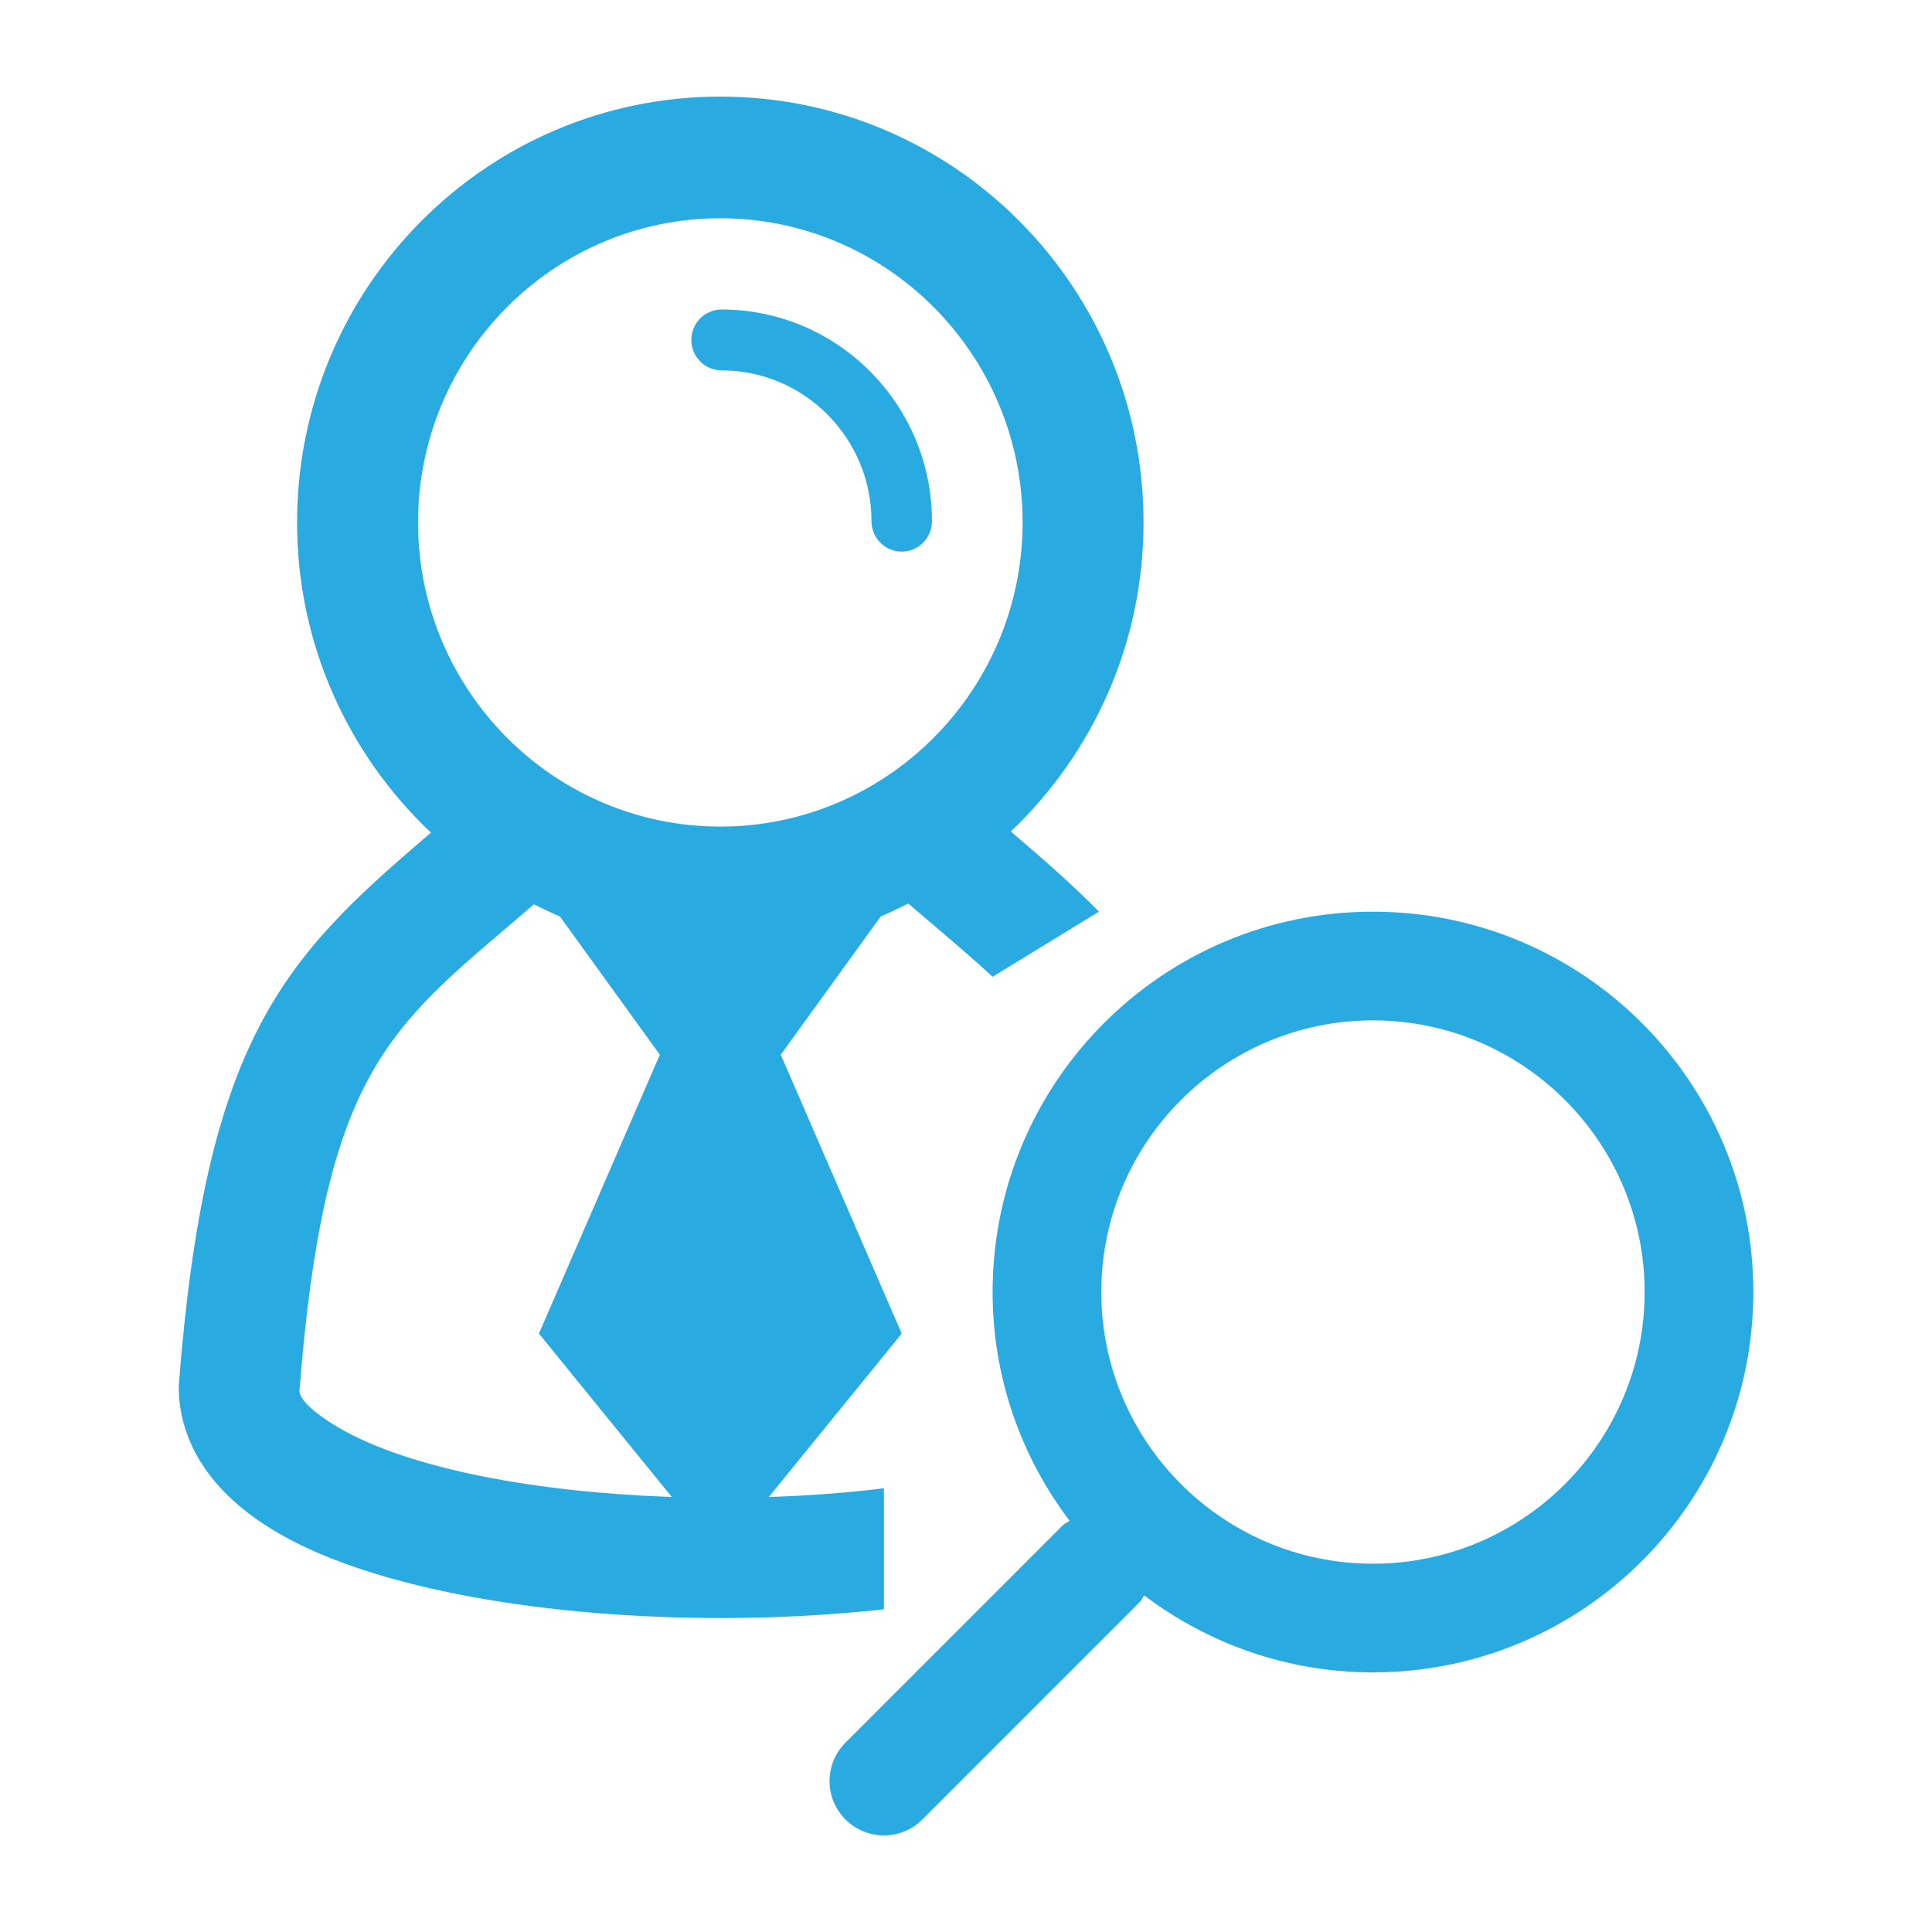
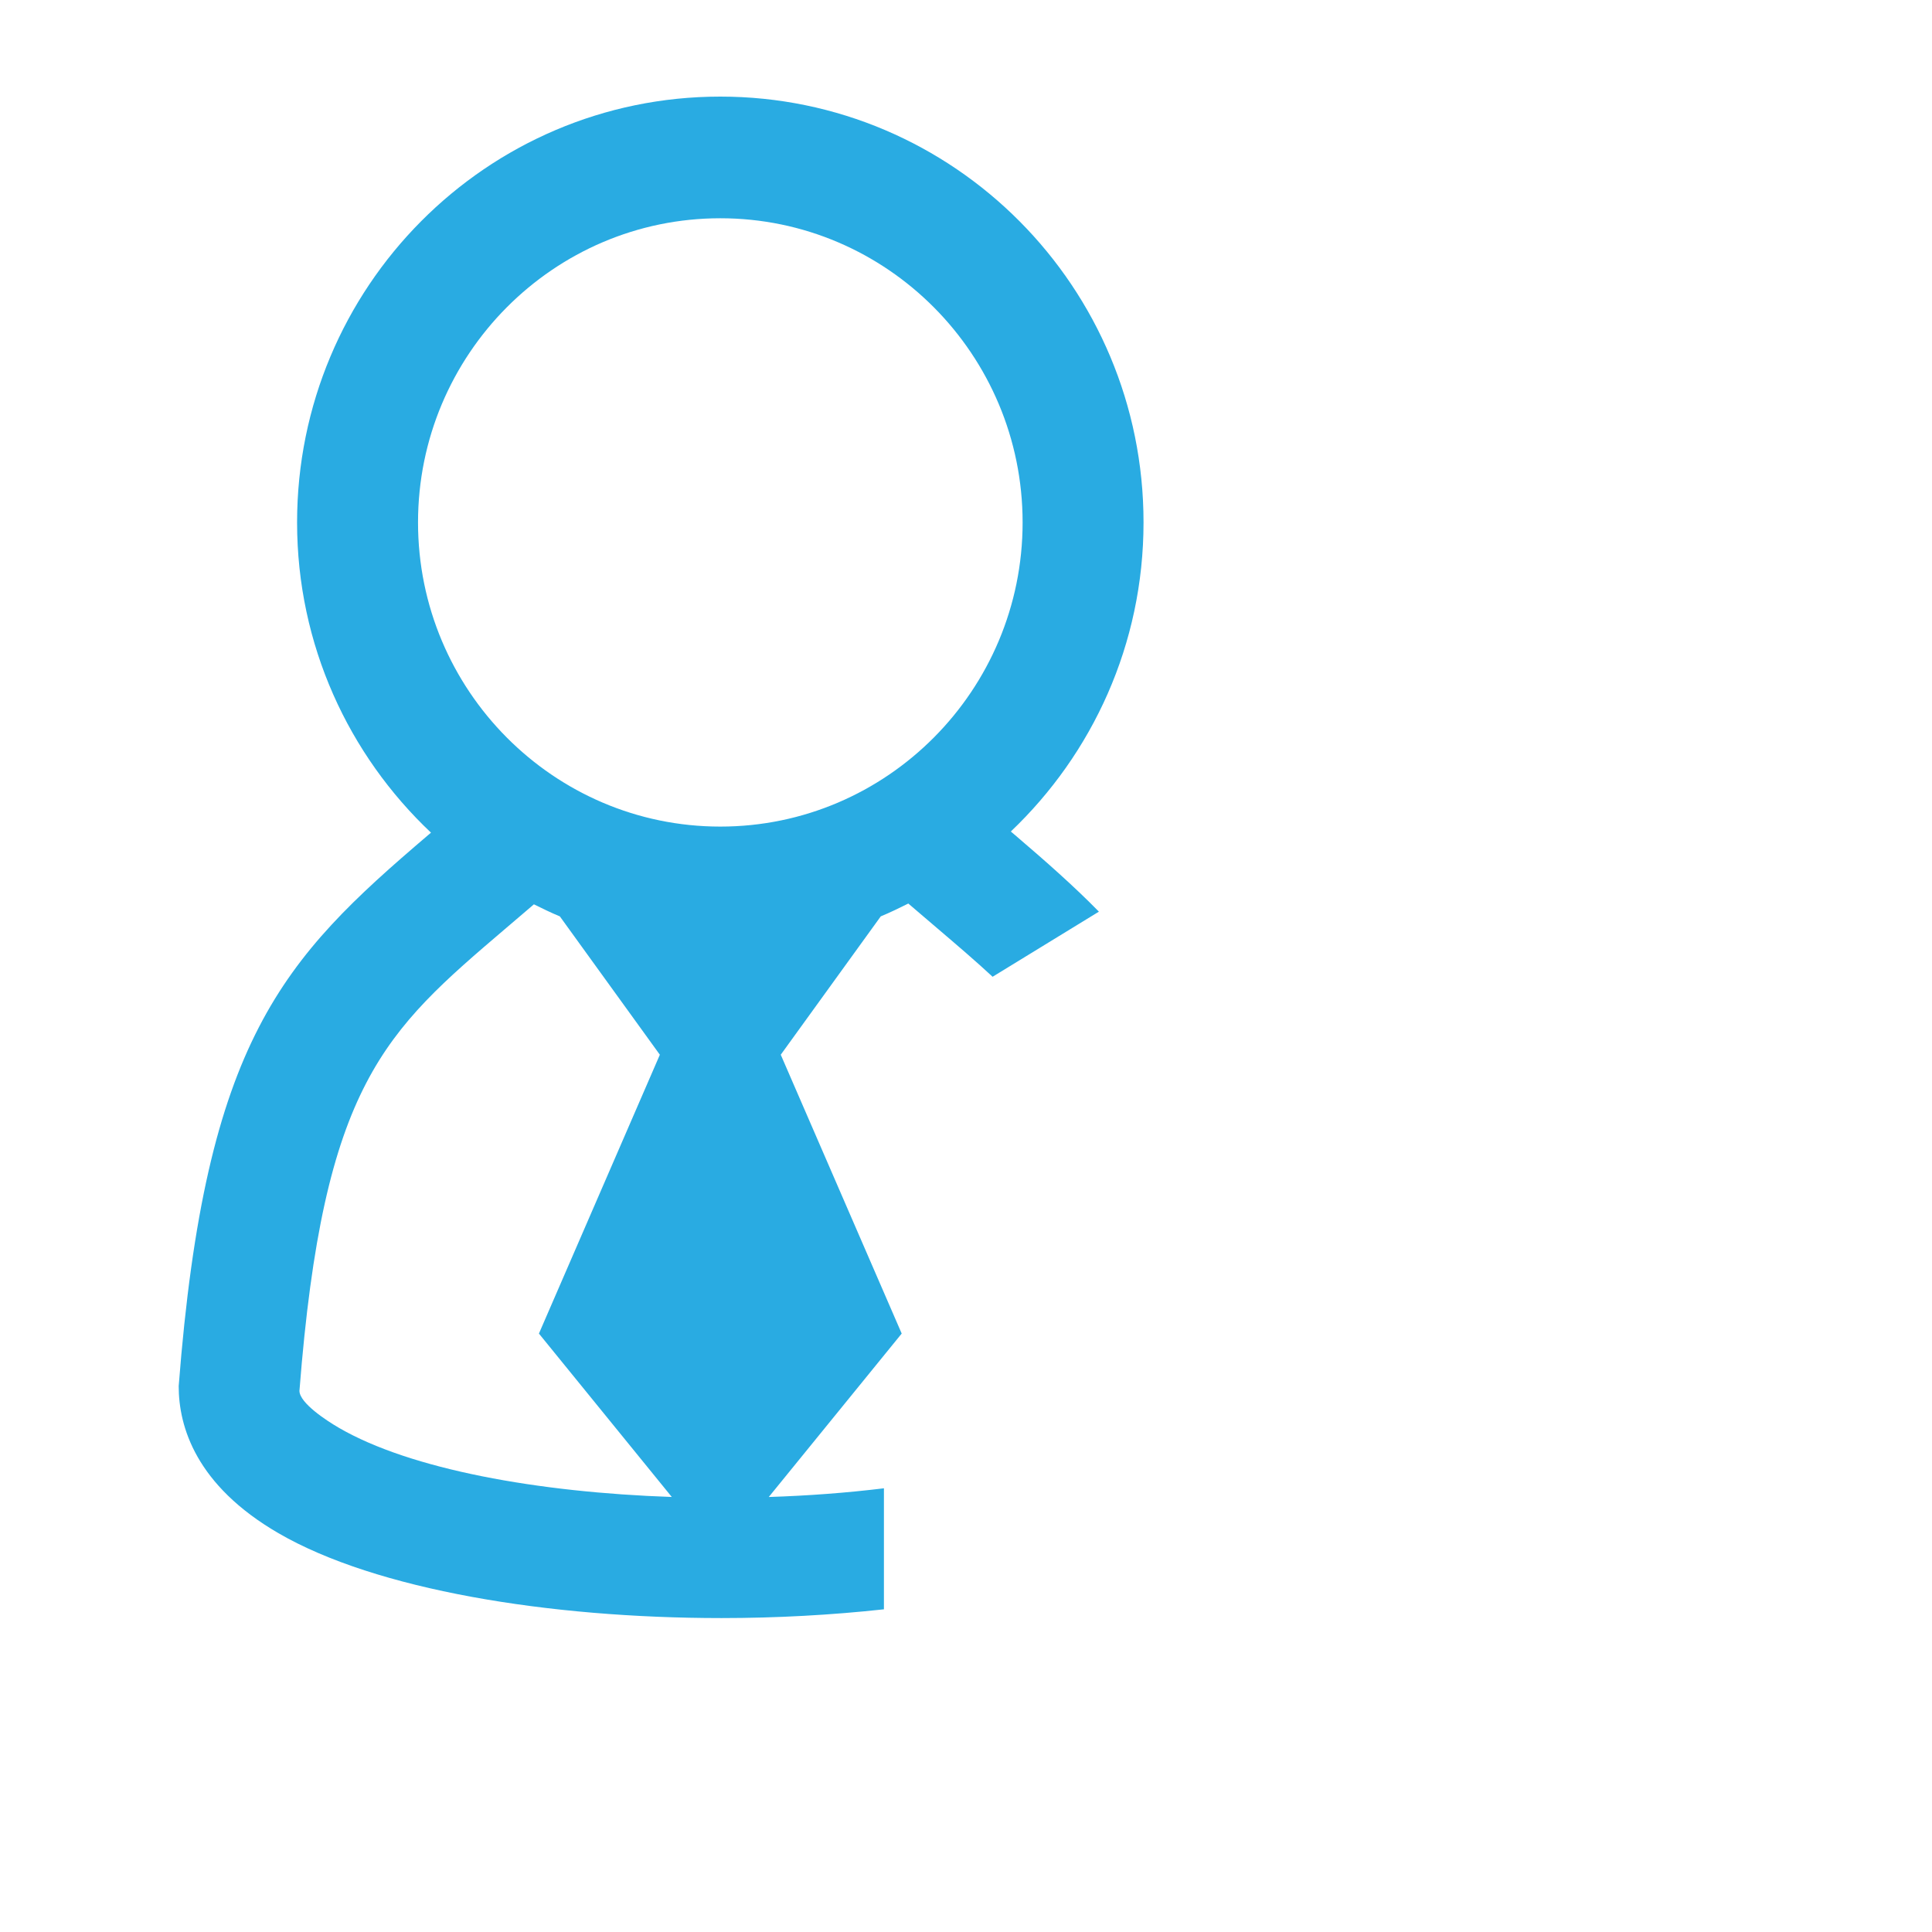
<svg xmlns="http://www.w3.org/2000/svg" version="1.1" id="Layer_1" x="0px" y="0px" width="100px" height="100px" viewBox="0 0 100 100" enable-background="new 0 0 100 100" xml:space="preserve">
  <g>
    <path fill="#29ABE2" d="M45.751,77.034c-1.915,0.234-3.92,0.385-5.959,0.45l6.88-8.459l-6.26-14.433l5.176-7.161   c0.487-0.201,0.957-0.431,1.426-0.664l1.488,1.271c1.044,0.891,2,1.706,2.875,2.519l5.502-3.37   c-1.291-1.318-2.73-2.587-4.331-3.955l-0.228-0.193c4.221-4.018,6.869-9.69,6.869-15.999C59.191,14.868,49.383,5,37.283,5   c-12.098,0-21.906,9.868-21.906,22.042c0,6.339,2.673,12.036,6.931,16.056l-0.159,0.136c-7.522,6.413-11.512,10.583-12.9,28.511   c0,2.106,0.897,5.137,5.166,7.614c5.04,2.928,13.986,4.392,22.933,4.392c2.845,0,5.687-0.157,8.404-0.453V77.034z M17.544,73.905   c-0.612-0.355-2.036-1.276-2.045-1.913c1.238-15.892,4.4-18.586,10.695-23.954l1.441-1.23c0.442,0.217,0.884,0.435,1.343,0.624   l5.176,7.161l-6.259,14.433l6.877,8.457C27.854,77.246,21.25,76.057,17.544,73.905z M37.283,42.784   c-8.628,0-15.646-7.061-15.646-15.743s7.019-15.744,15.646-15.744c8.629,0,15.647,7.062,15.647,15.744S45.913,42.784,37.283,42.784   z" />
-     <path fill="#29ABE2" d="M37.348,16.02c-0.865,0-1.564,0.706-1.564,1.576c0,0.868,0.699,1.574,1.564,1.574   c4.279,0,7.76,3.502,7.76,7.806c0,0.871,0.7,1.574,1.564,1.574c0.865,0,1.565-0.703,1.565-1.574   C48.238,20.936,43.352,16.02,37.348,16.02z" />
-     <path fill="#29ABE2" d="M71.064,47.188c-10.871,0-19.687,8.813-19.687,19.688c0,4.452,1.493,8.545,3.987,11.843   c-0.117,0.083-0.248,0.126-0.353,0.23l-11.249,11.25c-1.1,1.099-1.1,2.879,0,3.978C44.313,94.725,45.032,95,45.753,95   c0.718,0,1.438-0.275,1.987-0.824l11.25-11.25c0.104-0.104,0.148-0.236,0.232-0.349c3.299,2.491,7.393,3.985,11.842,3.985   c10.873,0,19.688-8.814,19.688-19.688C90.752,56.001,81.938,47.188,71.064,47.188z M71.064,80.938   c-7.754,0-14.062-6.31-14.062-14.062c0-7.754,6.309-14.062,14.062-14.062c7.756,0,14.062,6.309,14.062,14.062   C85.127,74.628,78.82,80.938,71.064,80.938z" />
  </g>
</svg>